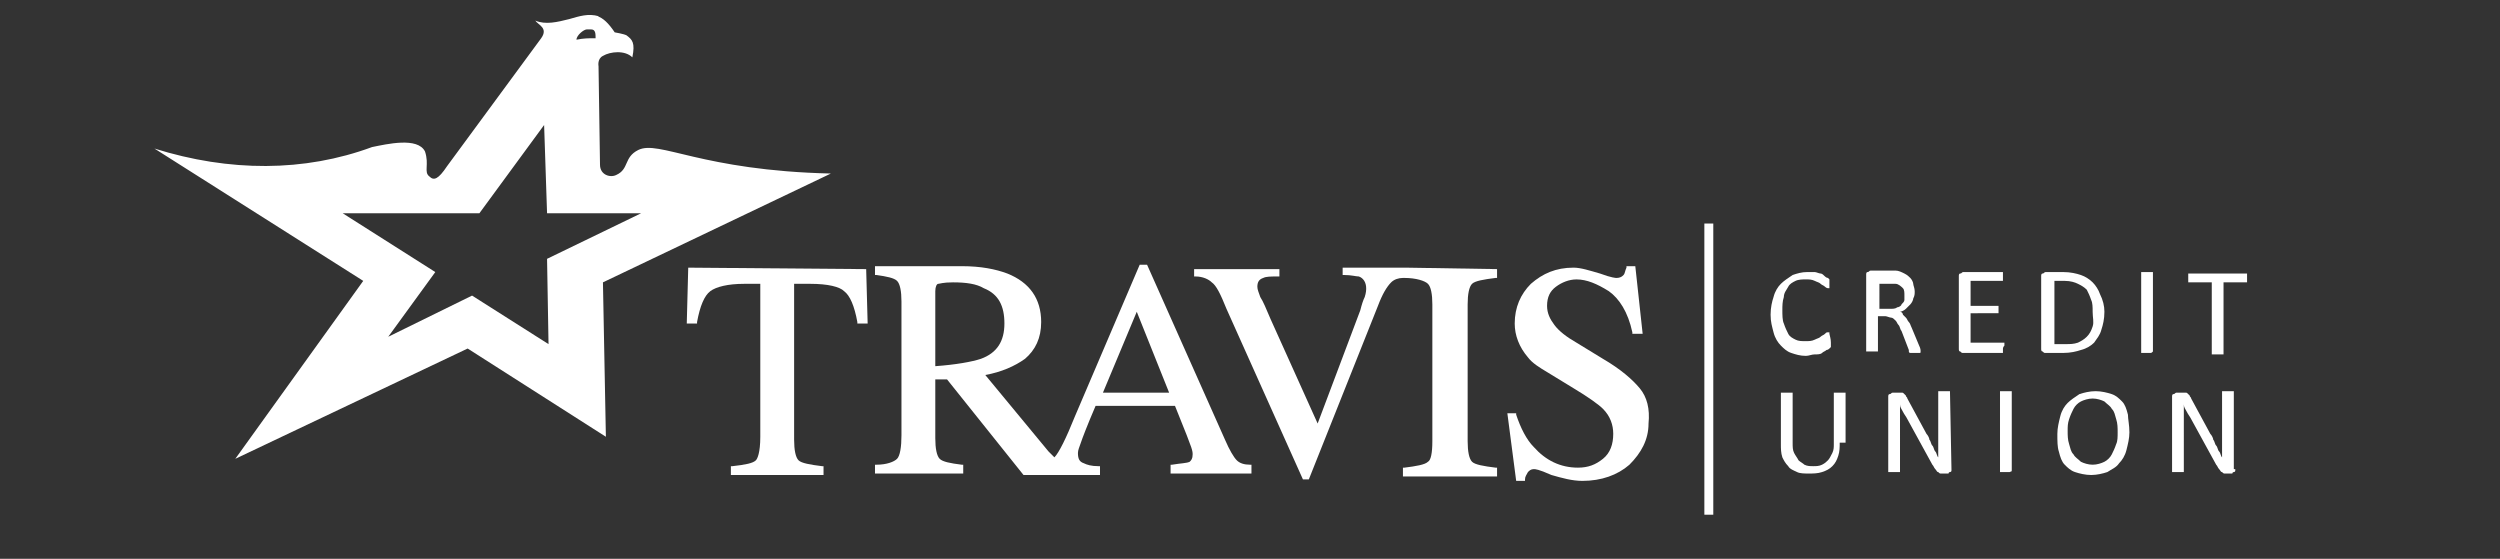
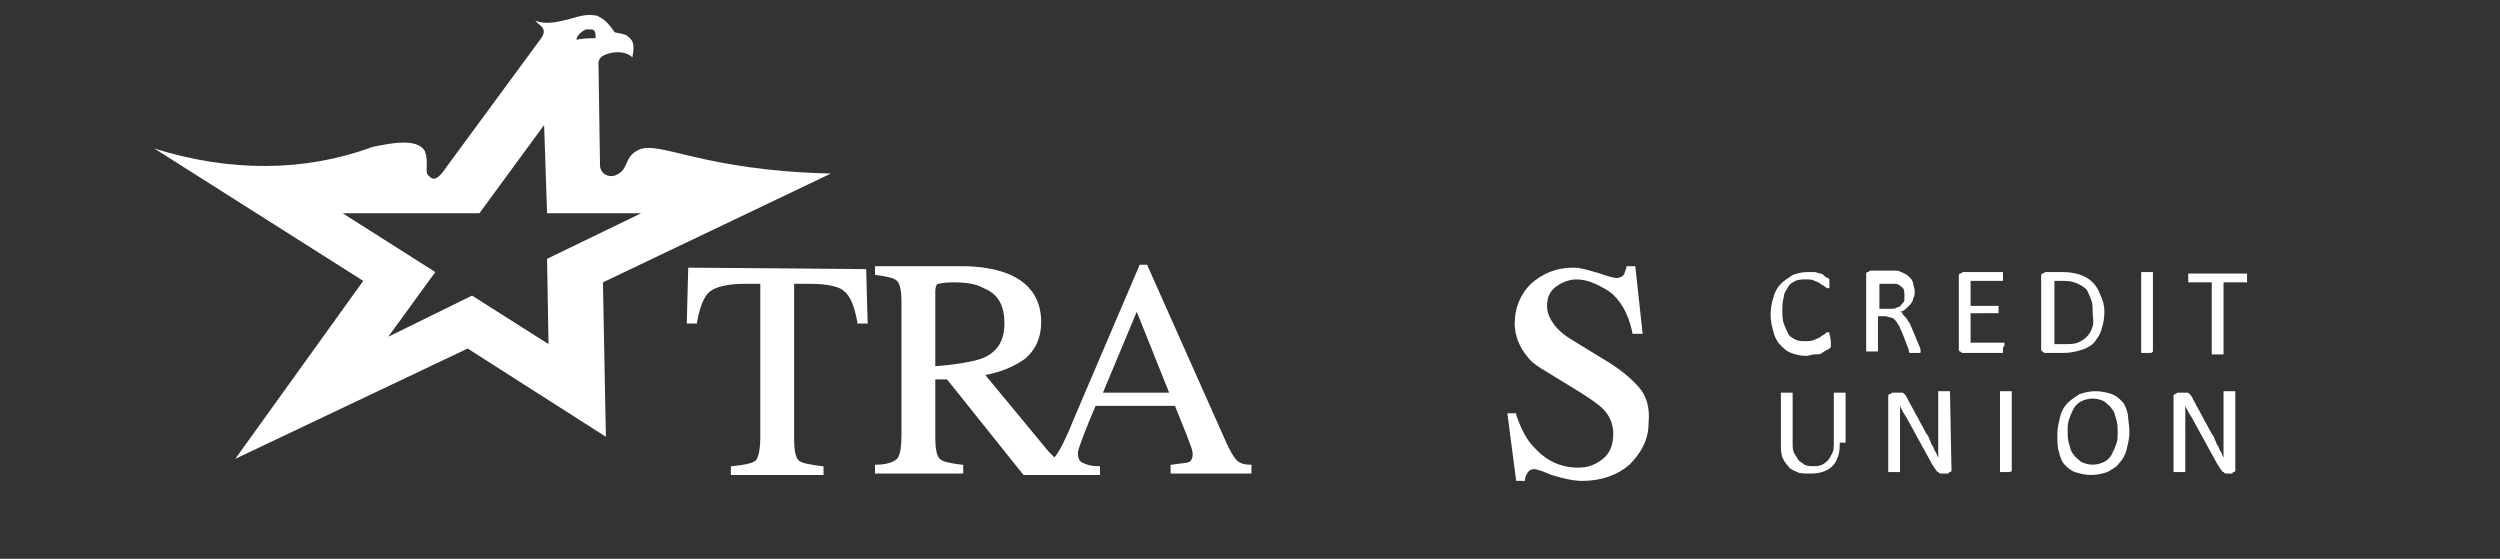
<svg xmlns="http://www.w3.org/2000/svg" version="1.1" id="MobileLogo" x="0px" y="0px" width="170px" height="38px" viewBox="0 0 170 38" style="enable-background:new 0 0 170 38;" xml:space="preserve">
  <rect x="0" y="0" width="170" height="38" fill="#333333" stroke="none" />
  <style type="text/css">
	.st0{fill:none;stroke:#FFFFFF;stroke-width:0.607;stroke-miterlimit:10;}
	.st1{fill:#FFFFFF;}
</style>
  <g>
-     <line class="st0" x1="116.2" y1="15.2" x2="116.2" y2="35" />
    <path class="st1" d="M40.2,2c-0.1,0-0.2,0-0.3,0c-0.2,0-0.7,0.4-0.7,0.7c0.5-0.1,0.8-0.1,1.3-0.1C40.5,2.3,40.5,2,40.2,2l0.4-0.9   c0.4,0.1,0.8,0.5,1.2,1.1c0,0,0.6,0.1,0.8,0.2C43,2.7,43.2,2.9,43,3.9c-0.5-0.5-1.5-0.4-2-0.1c-0.4,0.2-0.3,0.7-0.3,0.7l0.1,6.7   c0,0.7,0.7,0.9,1.1,0.7c0.9-0.4,0.5-1.2,1.5-1.7c1.4-0.7,4.3,1.4,13.1,1.6L41,19.2l0.2,10.5l-9.4-6L16,31.2l8.7-12.1l-14.2-9   c5.1,1.6,10.2,1.6,14.8-0.1c1-0.2,3.1-0.7,3.6,0.3c0.3,0.9-0.1,1.4,0.3,1.7c0.3,0.3,0.6,0.2,1.2-0.7l6.4-8.7   c0.5-0.7-0.2-0.9-0.4-1.2c0.7,0.3,1.5,0.1,2.3-0.1c0.7-0.2,1.3-0.4,2-0.2L40.2,2z M37,8.5l-4.4,6h-9.3l6.3,4l-3.2,4.4l5.7-2.8   l5.2,3.3l-0.1-5.8l6.4-3.1h-6.4L37,8.5z" />
    <path class="st1" d="M46.8,18.2L46.7,22h0.7v-0.1c0.2-1.1,0.5-1.8,0.9-2.1c0.4-0.3,1.2-0.5,2.3-0.5h1.1v10.4c0,1.1-0.2,1.5-0.3,1.6   c-0.2,0.2-0.7,0.3-1.6,0.4h-0.1v0.6H56v-0.6h-0.1c-0.8-0.1-1.4-0.2-1.6-0.4c-0.2-0.2-0.3-0.7-0.3-1.4V19.3h1.1c1.2,0,2,0.2,2.3,0.5   c0.4,0.3,0.7,1,0.9,2.1V22H59l-0.1-3.7L46.8,18.2L46.8,18.2z" />
    <path class="st1" d="M66.7,24.4c-0.6,0.2-1.7,0.4-3.1,0.5v-5.1c0-0.3,0.1-0.5,0.2-0.5c0.1,0,0.3-0.1,1-0.1c0.9,0,1.6,0.1,2.1,0.4   c1,0.4,1.4,1.2,1.4,2.4C68.3,23.2,67.8,24,66.7,24.4 M79.5,26.7H75l2.3-5.5L79.5,26.7z M84.1,31.3c-0.2-0.2-0.5-0.7-0.8-1.4L78,18   h-0.5l-4.4,10.3c-0.6,1.5-1.1,2.5-1.4,2.8l0,0c-0.1-0.1-0.3-0.3-0.4-0.4L67,25.5c1.1-0.2,2-0.6,2.7-1.1c0.7-0.6,1.1-1.4,1.1-2.5   c0-1.6-0.8-2.7-2.3-3.3c-0.8-0.3-1.8-0.5-3.1-0.5h-5.9v0.6h0.1c0.7,0.1,1.2,0.2,1.4,0.4c0.2,0.2,0.3,0.7,0.3,1.4v9.1   c0,0.8-0.1,1.4-0.3,1.6s-0.7,0.4-1.4,0.4h-0.1v0.6h6v-0.6h-0.1c-0.8-0.1-1.3-0.2-1.5-0.4c-0.2-0.2-0.3-0.7-0.3-1.4v-4h0.8l5.2,6.5   h0.9h2.6h1.7v-0.6h-0.1c-0.5,0-0.8-0.1-1-0.2c-0.3-0.1-0.4-0.3-0.4-0.7c0-0.2,0.1-0.4,0.2-0.7c0.1-0.3,0.4-1.1,1-2.5h5.4l0.8,2   c0.1,0.3,0.2,0.5,0.3,0.8c0.1,0.3,0.1,0.4,0.1,0.5c0,0.3-0.1,0.4-0.2,0.5c-0.2,0.1-0.6,0.1-1.2,0.2h-0.1v0.6h5.5v-0.6H85   C84.6,31.6,84.3,31.5,84.1,31.3" />
-     <path class="st1" d="M95.6,18.2h-4.3v0.5h0.1c0.5,0,0.8,0.1,1,0.1c0.3,0.1,0.5,0.4,0.5,0.8c0,0.1,0,0.3-0.1,0.6   c-0.1,0.2-0.2,0.5-0.3,0.9l-2.9,7.7l-3.2-7.1c-0.3-0.7-0.5-1.2-0.7-1.5c-0.1-0.3-0.2-0.5-0.2-0.7c0-0.3,0.1-0.5,0.4-0.6   c0.2-0.1,0.5-0.1,1-0.1H87v-0.5h-5.8v0.5h0.1c0.5,0,0.9,0.2,1.1,0.4c0.3,0.2,0.6,0.8,1,1.8l5.2,11.6H89l4.7-11.8   c0.3-0.8,0.6-1.3,0.9-1.6c0.2-0.2,0.5-0.3,0.8-0.3l0,0h0.1c0.8,0,1.4,0.2,1.6,0.4c0.2,0.2,0.3,0.7,0.3,1.4V30   c0,0.8-0.1,1.3-0.3,1.4c-0.2,0.2-0.8,0.3-1.6,0.4h-0.1v0.6h6.4v-0.6h-0.1c-0.8-0.1-1.4-0.2-1.6-0.4c-0.2-0.2-0.3-0.7-0.3-1.4v-9.3   c0-0.7,0.1-1.2,0.3-1.4c0.2-0.2,0.8-0.3,1.6-0.4h0.1v-0.6L95.6,18.2L95.6,18.2L95.6,18.2z" />
    <path class="st1" d="M111.5,26.4c-0.5-0.6-1.3-1.3-2.5-2l-1.8-1.1c-0.7-0.4-1.2-0.8-1.5-1.2c-0.3-0.4-0.5-0.8-0.5-1.3   c0-0.6,0.2-1,0.6-1.3s0.9-0.5,1.4-0.5c0.7,0,1.4,0.3,2.2,0.8c0.7,0.5,1.3,1.4,1.6,2.8v0.1h0.7l-0.5-4.6h-0.6v0.1   c-0.1,0.2-0.1,0.4-0.2,0.5s-0.2,0.2-0.5,0.2c0,0-0.3,0-1.1-0.3c-0.7-0.2-1.3-0.4-1.8-0.4c-1.2,0-2.1,0.4-2.9,1.1   c-0.7,0.7-1.1,1.6-1.1,2.7c0,0.8,0.3,1.6,0.9,2.3c0.3,0.4,0.8,0.7,1.3,1l1.8,1.1c1,0.6,1.7,1.1,2,1.4c0.5,0.5,0.7,1.1,0.7,1.7   c0,0.7-0.2,1.3-0.7,1.7c-0.5,0.4-1,0.6-1.7,0.6c-1.2,0-2.2-0.5-3-1.4c-0.5-0.5-0.9-1.3-1.2-2.2v-0.1h-0.6l0.6,4.6h0.6v-0.1   c0-0.2,0.1-0.3,0.2-0.5c0.1-0.1,0.2-0.2,0.4-0.2c0.1,0,0.3,0,1.2,0.4c0.7,0.2,1.4,0.4,2.1,0.4c1.3,0,2.4-0.4,3.2-1.1   c0.8-0.8,1.3-1.7,1.3-2.8C112.2,27.8,112,27,111.5,26.4" />
    <path class="st1" d="M124.5,23.3v0.1v0.1c0,0,0,0,0,0.1c0,0,0,0-0.1,0.1c0,0-0.1,0.1-0.2,0.1c-0.1,0.1-0.2,0.1-0.3,0.2   c-0.1,0.1-0.3,0.1-0.5,0.1s-0.4,0.1-0.6,0.1c-0.4,0-0.7-0.1-1-0.2s-0.5-0.3-0.7-0.5s-0.4-0.5-0.5-0.9s-0.2-0.7-0.2-1.2   s0.1-0.9,0.2-1.2c0.1-0.4,0.3-0.7,0.5-0.9c0.2-0.2,0.5-0.4,0.8-0.6c0.3-0.1,0.6-0.2,1-0.2c0.2,0,0.3,0,0.5,0c0.1,0,0.3,0.1,0.4,0.1   s0.2,0.1,0.3,0.2c0.1,0.1,0.2,0.1,0.2,0.1l0.1,0.1c0,0,0,0,0,0.1v0.1v0.1c0,0.1,0,0.1,0,0.1v0.1c0,0,0,0,0,0.1c0,0,0,0-0.1,0   c0,0-0.1,0-0.2-0.1s-0.2-0.1-0.3-0.2c-0.1-0.1-0.2-0.1-0.4-0.2c-0.2-0.1-0.4-0.1-0.6-0.1s-0.5,0-0.7,0.1s-0.4,0.2-0.5,0.4   c-0.1,0.2-0.3,0.4-0.3,0.7c-0.1,0.3-0.1,0.6-0.1,0.9s0,0.7,0.1,0.9c0.1,0.3,0.2,0.5,0.3,0.7c0.1,0.2,0.3,0.3,0.5,0.4   s0.4,0.1,0.7,0.1c0.2,0,0.4,0,0.6-0.1s0.3-0.1,0.4-0.2s0.2-0.1,0.3-0.2c0.1-0.1,0.1-0.1,0.2-0.1c0,0,0,0,0.1,0l0,0v0.1   C124.5,23.1,124.5,23.2,124.5,23.3" />
    <path class="st1" d="M129.5,20.1c0-0.2,0-0.4-0.1-0.5s-0.3-0.3-0.5-0.3c-0.1,0-0.2,0-0.2,0c-0.1,0-0.2,0-0.3,0h-0.6V21h0.7   c0.2,0,0.4,0,0.5-0.1c0.1,0,0.3-0.1,0.3-0.2c0.1-0.1,0.2-0.2,0.2-0.3C129.5,20.3,129.5,20.2,129.5,20.1 M130.6,23.9   C130.6,23.9,130.6,24,130.6,23.9c0,0.1,0,0.1-0.1,0.1h-0.1c-0.1,0-0.1,0-0.2,0c-0.1,0-0.1,0-0.2,0h-0.1c0,0-0.1,0-0.1-0.1v-0.1   l-0.5-1.3c-0.1-0.1-0.1-0.3-0.2-0.4c-0.1-0.1-0.1-0.2-0.2-0.3c-0.1-0.1-0.2-0.2-0.3-0.2s-0.3-0.1-0.4-0.1h-0.5v2.3c0,0,0,0,0,0.1   c0,0,0,0-0.1,0h-0.1c0,0-0.1,0-0.2,0s-0.1,0-0.2,0H127c0,0,0,0-0.1,0c0,0,0,0,0-0.1v-5.1c0-0.1,0-0.2,0.1-0.2s0.1-0.1,0.2-0.1h1.2   c0.1,0,0.3,0,0.3,0c0.1,0,0.2,0,0.2,0c0.2,0,0.4,0.1,0.6,0.2c0.2,0.1,0.3,0.2,0.4,0.3c0.1,0.1,0.2,0.3,0.2,0.4s0.1,0.3,0.1,0.5   s0,0.3-0.1,0.5c0,0.1-0.1,0.3-0.2,0.4c-0.1,0.1-0.2,0.2-0.3,0.3c-0.1,0.1-0.3,0.2-0.4,0.2c0.1,0,0.2,0.1,0.2,0.2   c0.1,0.1,0.1,0.1,0.2,0.2c0.1,0.1,0.1,0.2,0.2,0.3c0.1,0.1,0.1,0.2,0.2,0.4l0.5,1.2C130.6,23.7,130.6,23.8,130.6,23.9L130.6,23.9" />
    <path class="st1" d="M136.2,23.7c0,0.1,0,0.1,0,0.1v0.1c0,0,0,0,0,0.1c0,0,0,0-0.1,0h-2.6c-0.1,0-0.1,0-0.2-0.1   c-0.1,0-0.1-0.1-0.1-0.2v-4.9c0-0.1,0-0.2,0.1-0.2s0.1-0.1,0.2-0.1h2.6c0,0,0,0,0.1,0c0,0,0,0,0,0.1v0.1v0.1c0,0.1,0,0.1,0,0.1V19   c0,0,0,0,0,0.1c0,0,0,0-0.1,0H134v1.7h1.8c0,0,0,0,0.1,0c0,0,0,0,0,0.1V21v0.1c0,0.1,0,0.1,0,0.1v0.1l0,0c0,0,0,0-0.1,0H134v2h2.2   c0,0,0,0,0.1,0c0,0,0,0,0,0.1v0.1C136.2,23.6,136.2,23.7,136.2,23.7" />
    <path class="st1" d="M142.3,21.2c0-0.3,0-0.6-0.1-0.8c-0.1-0.3-0.2-0.5-0.3-0.7c-0.2-0.2-0.4-0.3-0.6-0.4c-0.2-0.1-0.5-0.2-0.9-0.2   h-0.7v4.3h0.7c0.4,0,0.6,0,0.9-0.1c0.2-0.1,0.4-0.2,0.6-0.4c0.2-0.2,0.3-0.4,0.4-0.7S142.3,21.6,142.3,21.2 M143.1,21.2   c0,0.5-0.1,0.9-0.2,1.2c-0.1,0.4-0.3,0.6-0.5,0.9c-0.2,0.2-0.5,0.4-0.9,0.5c-0.3,0.1-0.7,0.2-1.2,0.2h-1.2c-0.1,0-0.1,0-0.2-0.1   c-0.1,0-0.1-0.1-0.1-0.2v-4.9c0-0.1,0-0.2,0.1-0.2s0.1-0.1,0.2-0.1h1.2c0.5,0,0.9,0.1,1.2,0.2s0.6,0.3,0.8,0.5s0.4,0.5,0.5,0.8   C143,20.4,143.1,20.8,143.1,21.2" />
    <path class="st1" d="M146.4,23.9C146.4,23.9,146.4,24,146.4,23.9C146.4,24,146.4,24,146.4,23.9c-0.1,0.1-0.1,0.1-0.2,0.1   c0,0-0.1,0-0.2,0c-0.1,0-0.1,0-0.2,0h-0.1c0,0,0,0-0.1,0c0,0,0,0,0-0.1v-5.3c0,0,0,0,0-0.1c0,0,0,0,0.1,0s0.1,0,0.1,0s0.1,0,0.2,0   c0.1,0,0.1,0,0.2,0h0.1c0,0,0,0,0.1,0c0,0,0,0,0,0.1L146.4,23.9L146.4,23.9z" />
    <path class="st1" d="M152.8,18.9c0,0.1,0,0.1,0,0.1v0.1c0,0,0,0,0,0.1c0,0,0,0-0.1,0h-1.5V24c0,0,0,0,0,0.1c0,0,0,0-0.1,0H151   c0,0-0.1,0-0.2,0c-0.1,0-0.1,0-0.2,0h-0.1c0,0,0,0-0.1,0c0,0,0,0,0-0.1v-4.8h-1.5c0,0,0,0-0.1,0c0,0,0,0,0-0.1V19v-0.1   c0-0.1,0-0.1,0-0.1v-0.1c0,0,0,0,0-0.1c0,0,0,0,0.1,0h3.8c0,0,0,0,0.1,0c0,0,0,0,0,0.1v0.1C152.8,18.8,152.8,18.8,152.8,18.9" />
    <path class="st1" d="M125.1,30.1c0,0.3,0,0.6-0.1,0.9s-0.2,0.5-0.4,0.7s-0.4,0.3-0.7,0.4c-0.3,0.1-0.6,0.1-0.9,0.1s-0.6,0-0.8-0.1   c-0.2-0.1-0.5-0.2-0.6-0.4c-0.2-0.2-0.3-0.4-0.4-0.6c-0.1-0.3-0.1-0.6-0.1-0.9v-3.4c0,0,0,0,0-0.1c0,0,0,0,0.1,0s0.1,0,0.1,0   s0.1,0,0.2,0s0.1,0,0.2,0h0.1c0,0,0,0,0.1,0c0,0,0,0,0,0.1v3.3c0,0.3,0,0.5,0.1,0.7s0.2,0.3,0.3,0.5c0.1,0.1,0.3,0.2,0.4,0.3   c0.2,0.1,0.4,0.1,0.6,0.1s0.4,0,0.6-0.1s0.3-0.2,0.4-0.3c0.1-0.1,0.2-0.3,0.3-0.5c0.1-0.2,0.1-0.4,0.1-0.6v-3.4c0,0,0,0,0-0.1   c0,0,0,0,0.1,0h0.1c0,0,0.1,0,0.2,0s0.1,0,0.2,0h0.1c0,0,0,0,0.1,0c0,0,0,0,0,0.1v3.3C125.5,30.1,125.1,30.1,125.1,30.1z" />
    <path class="st1" d="M132.7,31.9c0,0.1,0,0.1,0,0.1s0,0.1-0.1,0.1c0,0-0.1,0-0.1,0.1h-0.1h-0.2c-0.1,0-0.1,0-0.2,0   c-0.1,0-0.1,0-0.2-0.1c-0.1,0-0.1-0.1-0.2-0.2c-0.1-0.1-0.1-0.2-0.2-0.3l-1.7-3.1c-0.1-0.2-0.2-0.3-0.3-0.5s-0.2-0.3-0.2-0.5l0,0   c0,0.2,0,0.4,0,0.6s0,0.4,0,0.6V32c0,0,0,0,0,0.1c0,0,0,0-0.1,0H129c0,0-0.1,0-0.2,0c-0.1,0-0.1,0-0.2,0h-0.1c0,0,0,0-0.1,0   c0,0,0,0,0-0.1v-5c0-0.1,0-0.2,0.1-0.2s0.1-0.1,0.2-0.1h0.4c0.1,0,0.2,0,0.2,0c0.1,0,0.1,0,0.2,0.1l0.1,0.1c0,0.1,0.1,0.1,0.1,0.2   l1.3,2.4c0.1,0.1,0.2,0.3,0.2,0.4c0.1,0.1,0.1,0.3,0.2,0.4c0.1,0.1,0.1,0.3,0.2,0.4c0.1,0.1,0.1,0.3,0.2,0.4l0,0c0-0.2,0-0.5,0-0.7   s0-0.5,0-0.7v-3c0,0,0,0,0-0.1c0,0,0,0,0.1,0h0.1c0,0,0.1,0,0.2,0c0.1,0,0.1,0,0.2,0h0.1c0,0,0,0,0.1,0c0,0,0,0,0,0.1L132.7,31.9   C132.6,31.9,132.7,31.9,132.7,31.9z" />
    <path class="st1" d="M136.8,32C136.8,32.1,136.8,32.1,136.8,32C136.8,32.1,136.7,32.1,136.8,32c-0.1,0.1-0.1,0.1-0.2,0.1   c0,0-0.1,0-0.2,0c-0.1,0-0.1,0-0.2,0h-0.1c0,0,0,0-0.1,0c0,0,0,0,0-0.1v-5.3c0,0,0,0,0-0.1c0,0,0,0,0.1,0h0.1c0,0,0.1,0,0.2,0   c0.1,0,0.1,0,0.2,0h0.1c0,0,0,0,0.1,0c0,0,0,0,0,0.1L136.8,32L136.8,32z" />
    <path class="st1" d="M144,29.4c0-0.3,0-0.6-0.1-0.9s-0.1-0.5-0.3-0.7c-0.1-0.2-0.3-0.3-0.5-0.5c-0.2-0.1-0.5-0.2-0.8-0.2   s-0.6,0.1-0.8,0.2s-0.4,0.3-0.5,0.5s-0.2,0.4-0.3,0.7c-0.1,0.3-0.1,0.5-0.1,0.8s0,0.6,0.1,0.9s0.1,0.5,0.3,0.7   c0.1,0.2,0.3,0.3,0.5,0.5c0.2,0.1,0.5,0.2,0.8,0.2s0.6-0.1,0.8-0.2s0.4-0.3,0.5-0.5s0.2-0.4,0.3-0.7C144,30,144,29.7,144,29.4    M144.8,29.4c0,0.4-0.1,0.8-0.2,1.2c-0.1,0.4-0.3,0.7-0.5,0.9c-0.2,0.3-0.5,0.4-0.8,0.6c-0.3,0.1-0.7,0.2-1.1,0.2   c-0.4,0-0.8-0.1-1.1-0.2c-0.3-0.1-0.5-0.3-0.7-0.5s-0.3-0.5-0.4-0.9c-0.1-0.3-0.1-0.7-0.1-1.2c0-0.4,0.1-0.8,0.2-1.2   s0.3-0.7,0.5-0.9c0.2-0.2,0.5-0.4,0.8-0.6c0.3-0.1,0.7-0.2,1.1-0.2c0.4,0,0.8,0.1,1.1,0.2s0.5,0.3,0.7,0.5s0.3,0.5,0.4,0.9   C144.7,28.5,144.8,28.9,144.8,29.4" />
-     <path class="st1" d="M152,31.9c0,0.1,0,0.1,0,0.1s0,0.1-0.1,0.1c0,0-0.1,0-0.1,0.1h-0.1h-0.2c-0.1,0-0.1,0-0.2,0   c-0.1,0-0.1,0-0.2-0.1c-0.1,0-0.1-0.1-0.2-0.2c-0.1-0.1-0.1-0.2-0.2-0.3l-1.7-3.1c-0.1-0.2-0.2-0.3-0.3-0.5s-0.2-0.3-0.2-0.5l0,0   c0,0.2,0,0.4,0,0.6s0,0.4,0,0.6V32c0,0,0,0,0,0.1c0,0,0,0-0.1,0h-0.1c0,0-0.1,0-0.2,0c-0.1,0-0.1,0-0.2,0h-0.1c0,0,0,0-0.1,0   c0,0,0,0,0-0.1v-5c0-0.1,0-0.2,0.1-0.2s0.1-0.1,0.2-0.1h0.4c0.1,0,0.2,0,0.2,0c0.1,0,0.1,0,0.2,0.1l0.1,0.1c0,0.1,0.1,0.1,0.1,0.2   l1.3,2.4c0.1,0.1,0.2,0.3,0.2,0.4c0.1,0.1,0.1,0.3,0.2,0.4c0.1,0.1,0.1,0.3,0.2,0.4c0.1,0.1,0.1,0.3,0.2,0.4l0,0c0-0.2,0-0.5,0-0.7   s0-0.5,0-0.7v-3c0,0,0,0,0-0.1c0,0,0,0,0.1,0h0.1c0,0,0.1,0,0.2,0c0.1,0,0.1,0,0.2,0h0.1c0,0,0,0,0.1,0c0,0,0,0,0,0.1v5.2   C151.9,31.9,152,31.9,152,31.9z" />
+     <path class="st1" d="M152,31.9c0,0.1,0,0.1,0,0.1s0,0.1-0.1,0.1c0,0-0.1,0-0.1,0.1h-0.2c-0.1,0-0.1,0-0.2,0   c-0.1,0-0.1,0-0.2-0.1c-0.1,0-0.1-0.1-0.2-0.2c-0.1-0.1-0.1-0.2-0.2-0.3l-1.7-3.1c-0.1-0.2-0.2-0.3-0.3-0.5s-0.2-0.3-0.2-0.5l0,0   c0,0.2,0,0.4,0,0.6s0,0.4,0,0.6V32c0,0,0,0,0,0.1c0,0,0,0-0.1,0h-0.1c0,0-0.1,0-0.2,0c-0.1,0-0.1,0-0.2,0h-0.1c0,0,0,0-0.1,0   c0,0,0,0,0-0.1v-5c0-0.1,0-0.2,0.1-0.2s0.1-0.1,0.2-0.1h0.4c0.1,0,0.2,0,0.2,0c0.1,0,0.1,0,0.2,0.1l0.1,0.1c0,0.1,0.1,0.1,0.1,0.2   l1.3,2.4c0.1,0.1,0.2,0.3,0.2,0.4c0.1,0.1,0.1,0.3,0.2,0.4c0.1,0.1,0.1,0.3,0.2,0.4c0.1,0.1,0.1,0.3,0.2,0.4l0,0c0-0.2,0-0.5,0-0.7   s0-0.5,0-0.7v-3c0,0,0,0,0-0.1c0,0,0,0,0.1,0h0.1c0,0,0.1,0,0.2,0c0.1,0,0.1,0,0.2,0h0.1c0,0,0,0,0.1,0c0,0,0,0,0,0.1v5.2   C151.9,31.9,152,31.9,152,31.9z" />
  </g>
</svg>